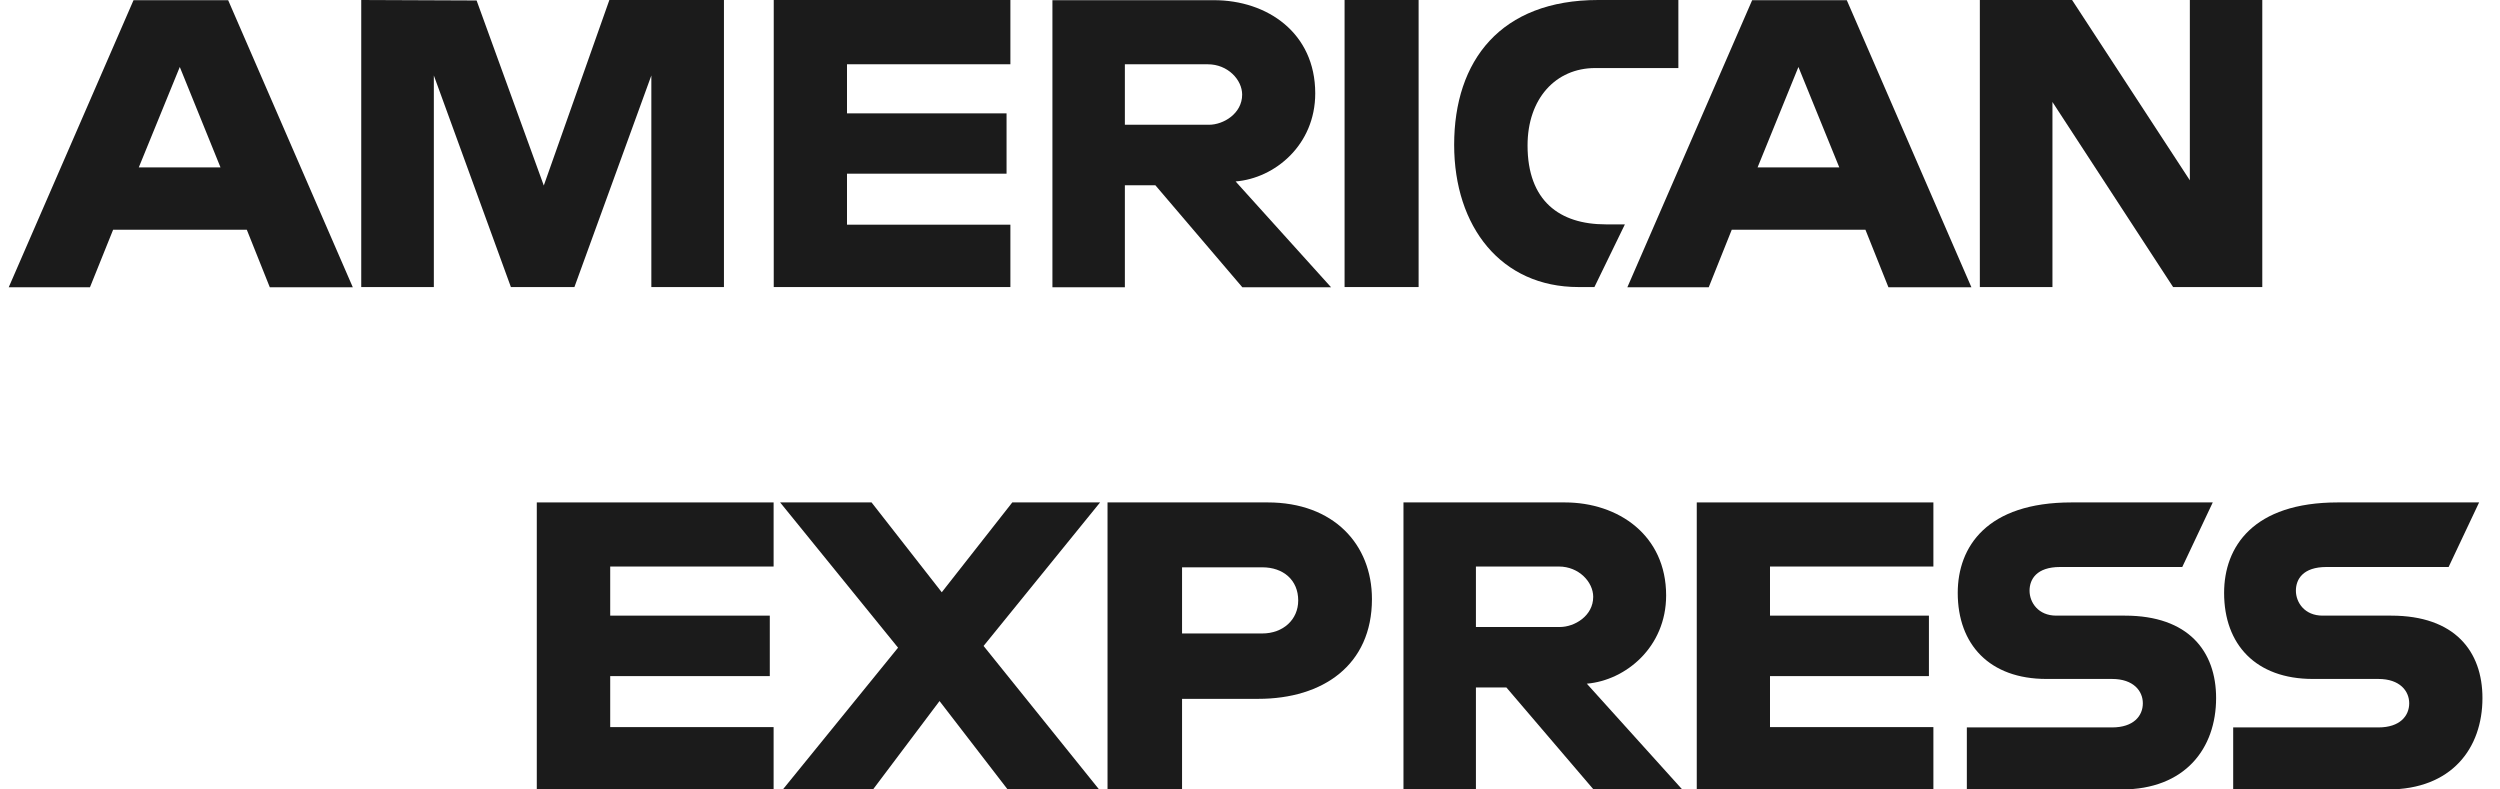
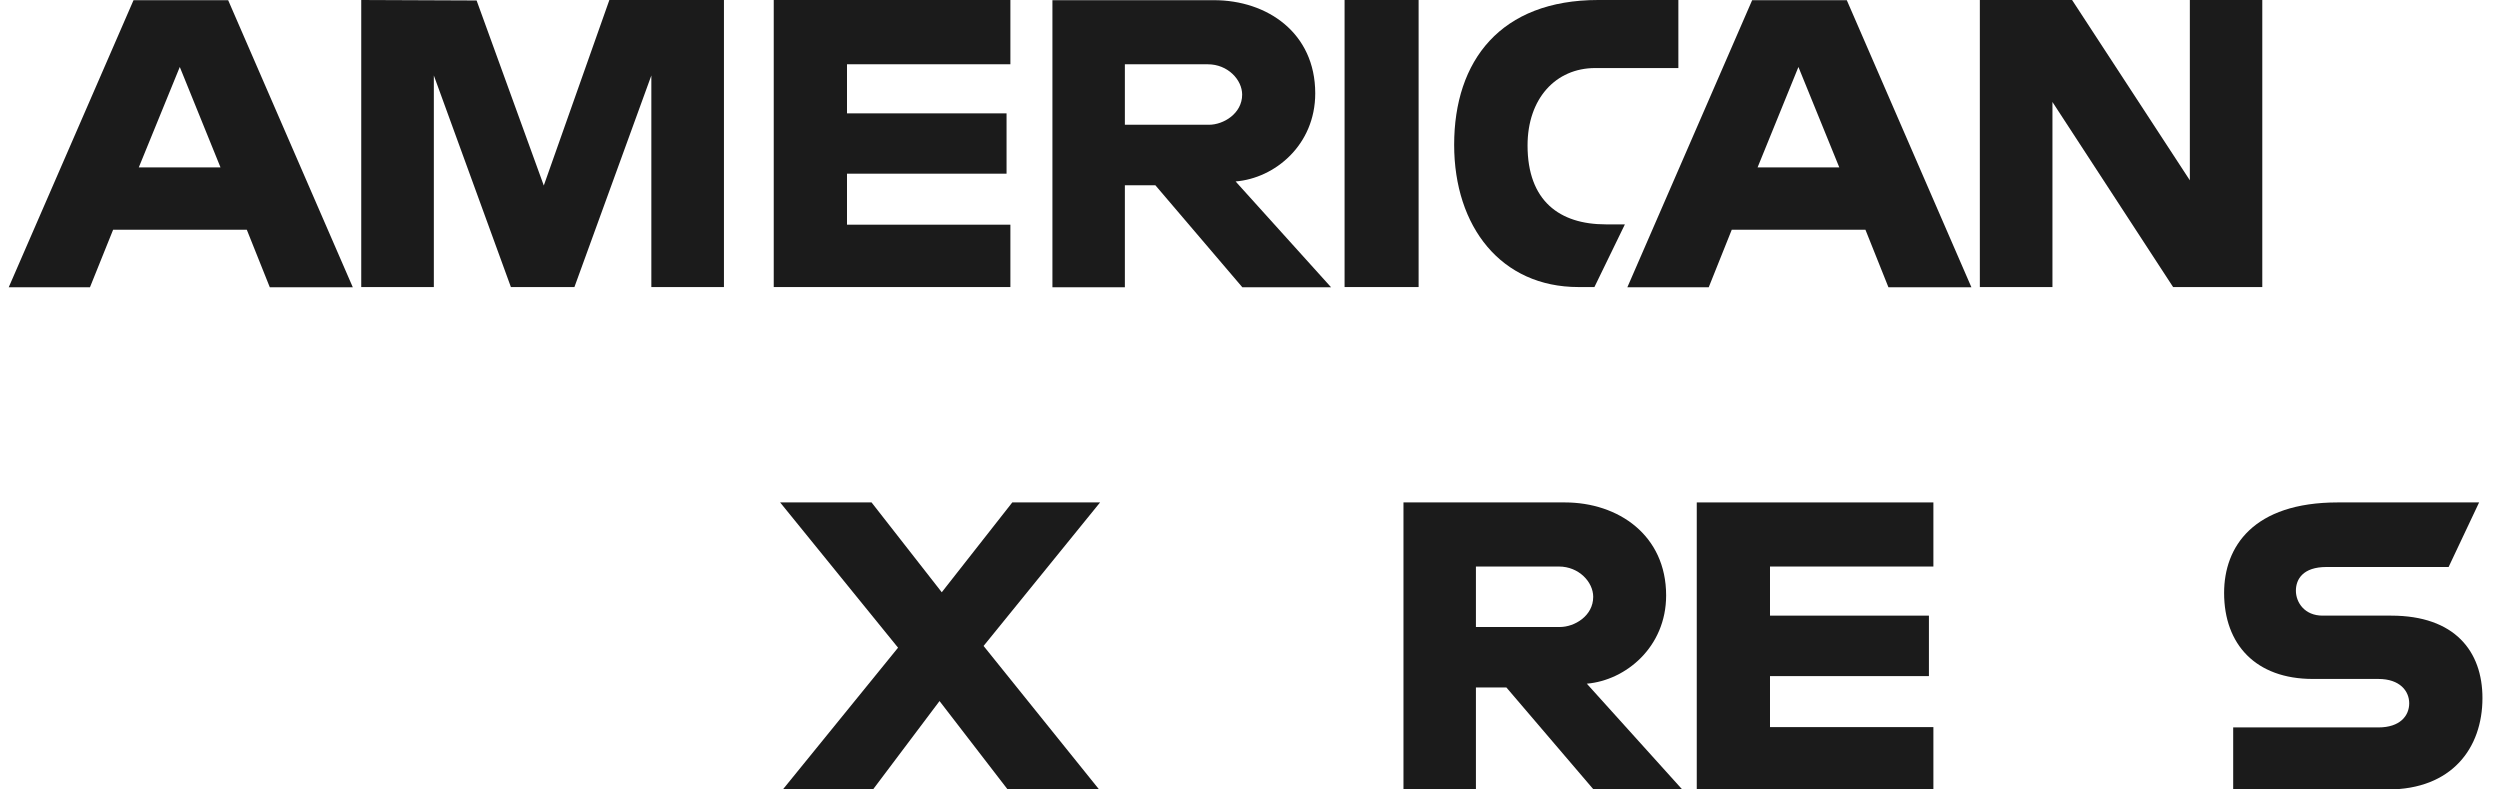
<svg xmlns="http://www.w3.org/2000/svg" width="95" height="30" viewBox="0 0 95 30" fill="none">
  <path fill-rule="evenodd" clip-rule="evenodd" d="M5.074 0.007L0.332 10.915H3.419L4.298 8.731H9.379L10.252 10.915H13.406L8.67 0.007H5.074ZM5.274 6.361L6.832 2.545L8.379 6.361H5.274Z" fill="#1B1B1B" />
  <path fill-rule="evenodd" clip-rule="evenodd" d="M24.751 2.868V10.908H27.51V0H23.156L20.664 7.05L18.111 0.018L13.727 0V10.908H16.486V2.868L19.414 10.908H21.828L24.751 2.868Z" fill="#1B1B1B" />
  <path fill-rule="evenodd" clip-rule="evenodd" d="M38.395 8.538H32.186V6.6H38.249V4.308H32.186V2.442H38.395V0H29.402V10.908H38.395V8.538Z" fill="#1B1B1B" />
  <path fill-rule="evenodd" clip-rule="evenodd" d="M42.745 7.039H43.903L47.208 10.915H50.58L46.953 6.895C48.445 6.775 49.979 5.509 49.979 3.547C49.979 1.249 48.154 0.007 46.129 0.007H39.992V10.915H42.745V7.039ZM42.745 2.443H45.898C46.656 2.443 47.202 3.031 47.202 3.595C47.202 4.315 46.493 4.741 45.941 4.741H42.745V2.443Z" fill="#1B1B1B" />
  <path d="M53.907 0H51.094V10.908H53.907V0Z" fill="#1B1B1B" />
  <path fill-rule="evenodd" clip-rule="evenodd" d="M59.981 10.908H60.588L61.746 8.526H61.018C59.266 8.526 58.047 7.638 58.047 5.526C58.047 3.75 59.114 2.586 60.618 2.586H63.778V0H60.733C57.022 0 55.258 2.304 55.258 5.502C55.258 8.616 57.041 10.908 59.981 10.908Z" fill="#1B1B1B" />
  <path fill-rule="evenodd" clip-rule="evenodd" d="M64.932 10.915L65.806 8.731H70.887L71.76 10.915H74.913L70.178 0.007H66.582L61.84 10.915H64.932ZM68.34 2.545L69.893 6.361H66.788L68.34 2.545Z" fill="#1B1B1B" />
  <path fill-rule="evenodd" clip-rule="evenodd" d="M77.993 3.876L82.578 10.908H85.967V0H83.214V6.852L78.739 0H75.234V10.908H77.993V3.876Z" fill="#1B1B1B" />
-   <path fill-rule="evenodd" clip-rule="evenodd" d="M20.398 30H29.397V27.63H23.188V25.692H29.252V23.394H23.188V21.528H29.397V19.092H20.398V30Z" fill="#1B1B1B" />
  <path fill-rule="evenodd" clip-rule="evenodd" d="M64.477 30H73.469V27.63H67.26V25.692H73.299V23.394H67.26V21.528H73.469V19.092H64.477V30Z" fill="#1B1B1B" />
  <path fill-rule="evenodd" clip-rule="evenodd" d="M38.467 19.092L35.787 22.506L33.119 19.092H29.645L34.126 24.612L29.748 30H33.174L35.702 26.64L38.291 30H41.766L37.376 24.546L41.803 19.092H38.467Z" fill="#1B1B1B" />
-   <path fill-rule="evenodd" clip-rule="evenodd" d="M48.174 19.092H42.086V30H44.918V26.556H47.816C50.272 26.556 52.134 25.272 52.134 22.764C52.134 20.682 50.672 19.092 48.174 19.092ZM47.962 24.072H44.918V21.558H47.968C48.762 21.558 49.332 22.038 49.332 22.818C49.332 23.544 48.762 24.072 47.962 24.072Z" fill="#1B1B1B" />
  <path fill-rule="evenodd" clip-rule="evenodd" d="M63.313 22.626C63.313 20.334 61.494 19.092 59.462 19.092H53.332V30H56.085V26.124H57.243L60.554 30H63.925L60.299 25.98C61.779 25.854 63.313 24.588 63.313 22.626ZM59.275 23.826H56.085V21.528H59.238C59.996 21.528 60.542 22.116 60.542 22.68C60.542 23.406 59.832 23.826 59.275 23.826Z" fill="#1B1B1B" />
-   <path fill-rule="evenodd" clip-rule="evenodd" d="M80.749 23.394H78.136C77.457 23.394 77.123 22.896 77.123 22.446C77.123 22.008 77.396 21.546 78.281 21.546H82.926L84.085 19.092H78.718C75.498 19.092 74.394 20.778 74.394 22.53C74.394 24.492 75.601 25.8 77.766 25.8H80.258C81.077 25.8 81.428 26.262 81.428 26.724C81.428 27.204 81.077 27.642 80.258 27.642H74.74V30H80.616C83.041 30 84.212 28.434 84.212 26.526C84.212 24.75 83.163 23.394 80.749 23.394Z" fill="#1B1B1B" />
  <path fill-rule="evenodd" clip-rule="evenodd" d="M90.864 23.394H88.257C87.578 23.394 87.244 22.896 87.244 22.446C87.244 22.008 87.517 21.546 88.403 21.546H93.047L94.206 19.092H88.839C85.619 19.092 84.516 20.778 84.516 22.53C84.516 24.492 85.722 25.8 87.887 25.8H90.379C91.198 25.8 91.55 26.262 91.55 26.724C91.55 27.204 91.198 27.642 90.379 27.642H84.861V30H90.737C93.163 30 94.333 28.434 94.333 26.526C94.333 24.75 93.284 23.394 90.864 23.394Z" fill="#1B1B1B" />
</svg>